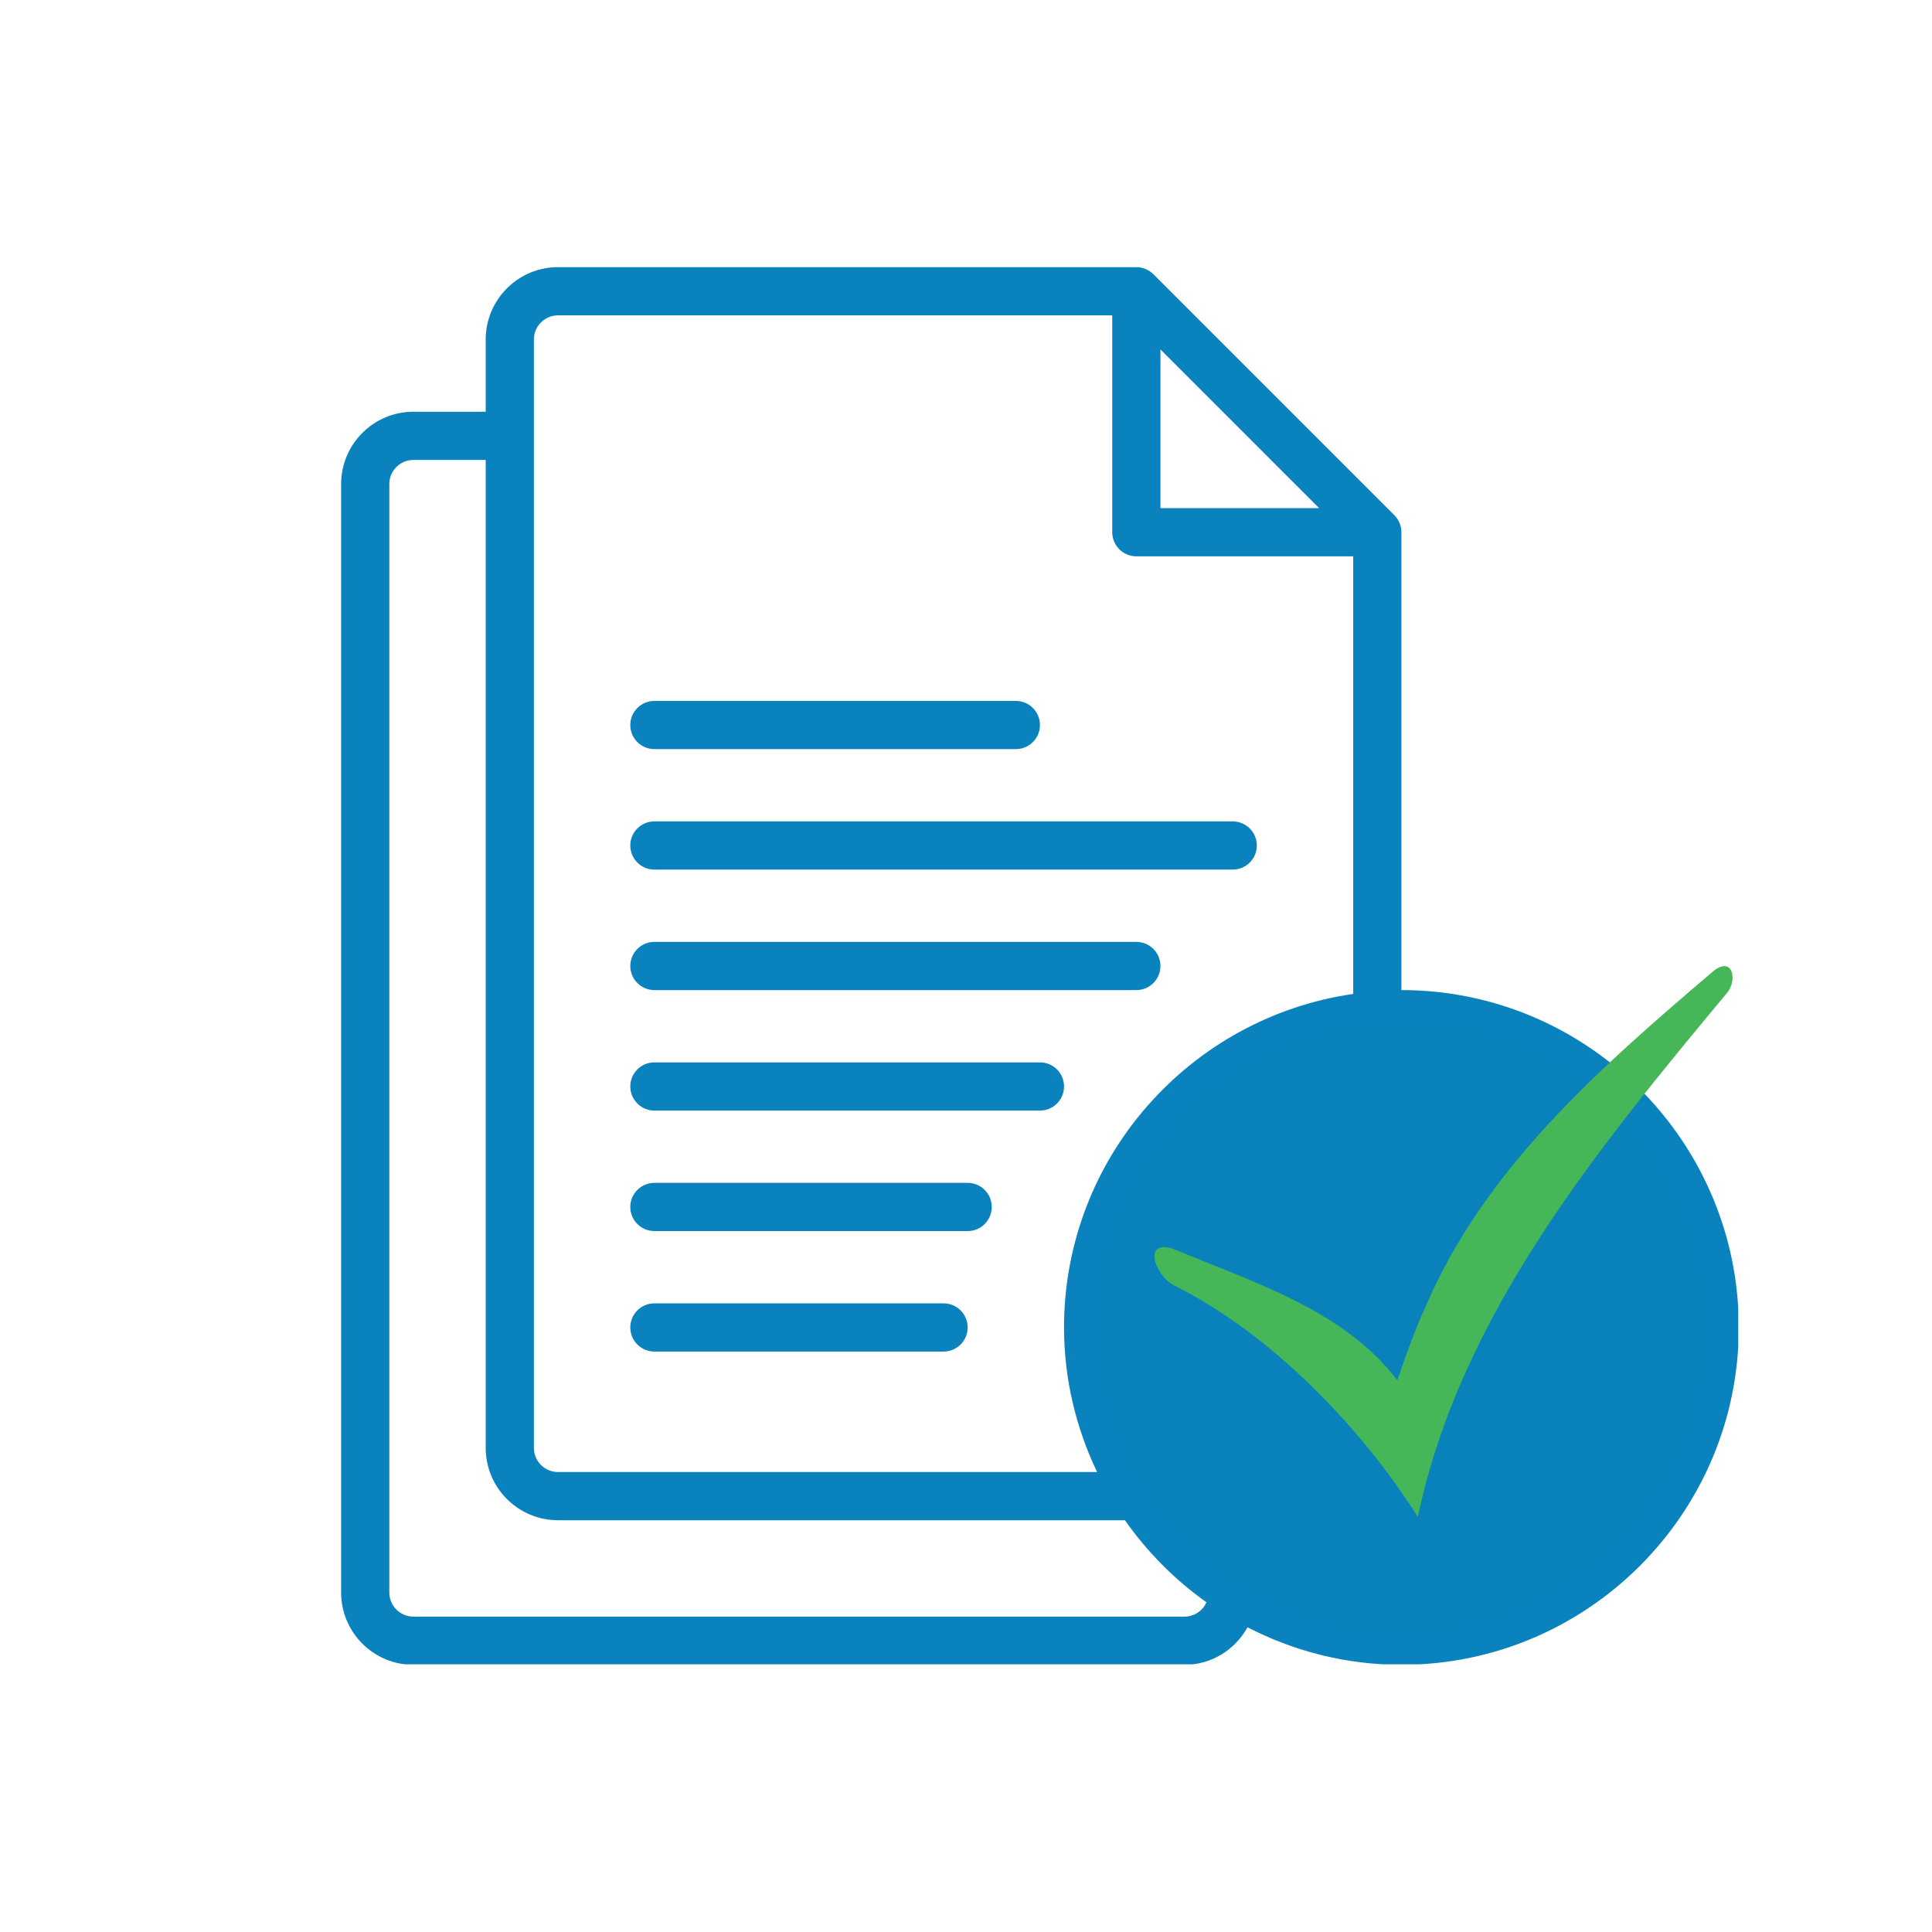
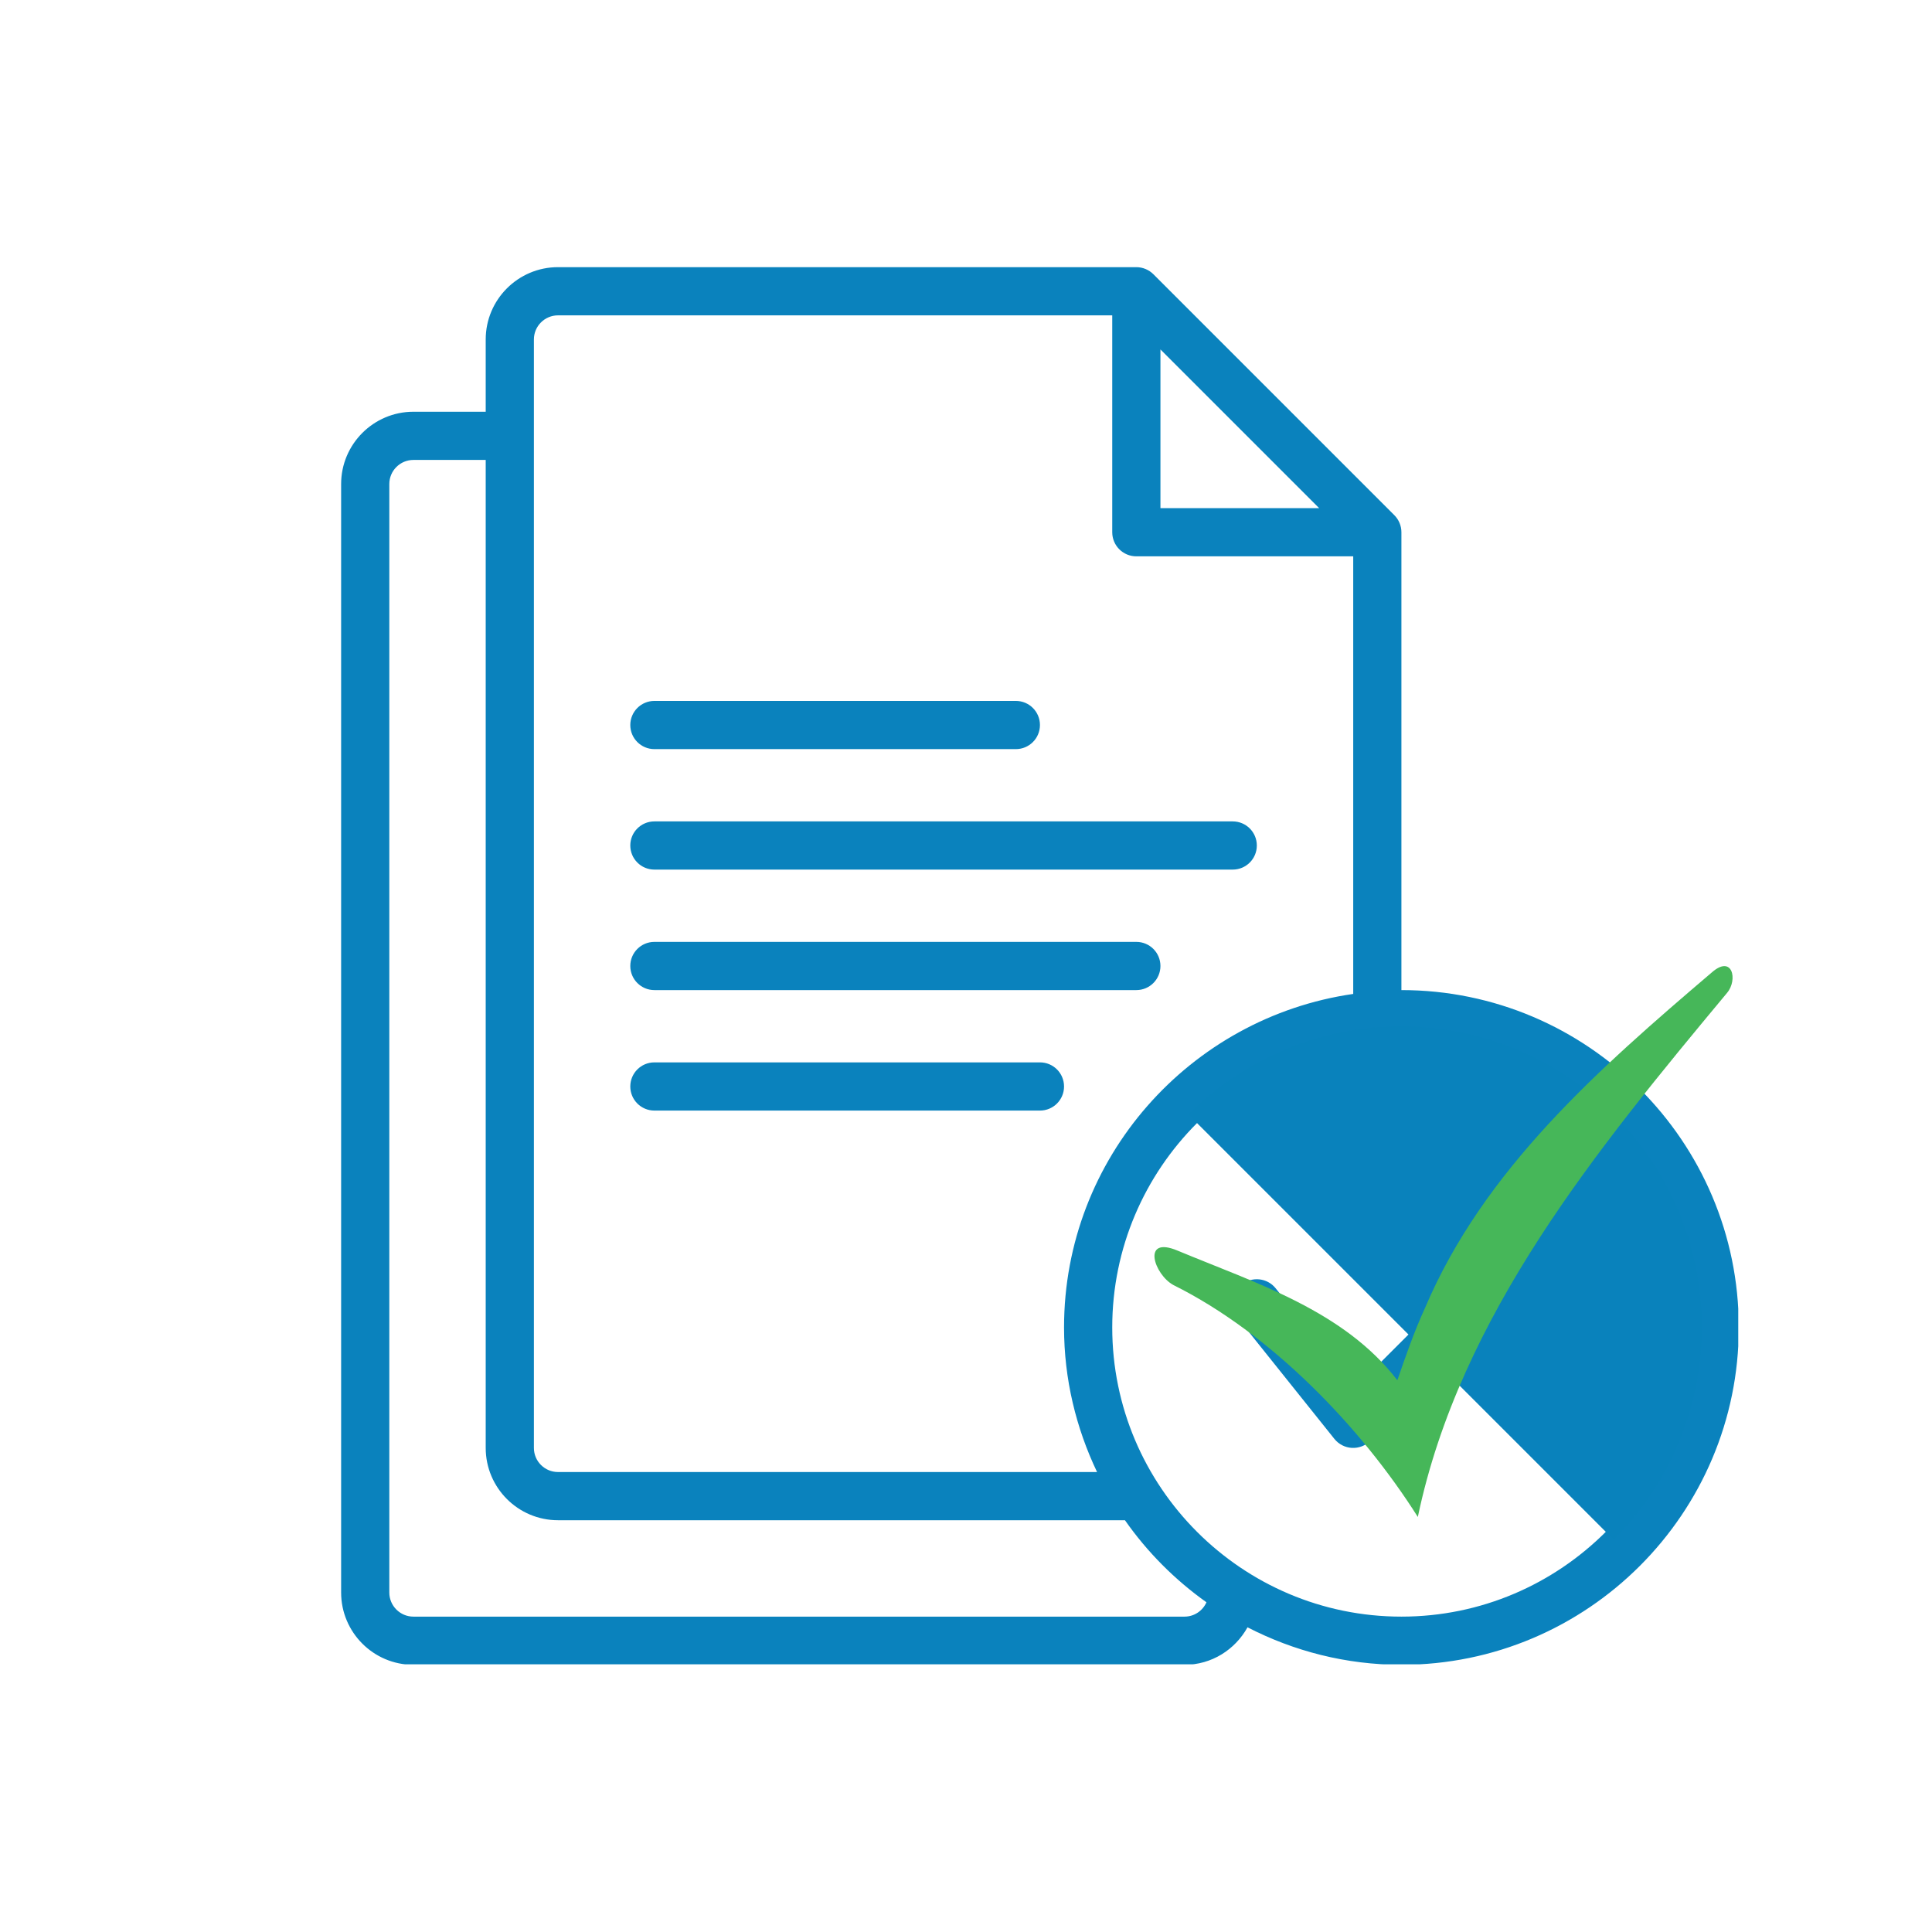
<svg xmlns="http://www.w3.org/2000/svg" width="1080" zoomAndPan="magnify" viewBox="0 0 810 810" height="1080" preserveAspectRatio="xMidYMid meet" version="1.0">
  <defs>
    <clipPath id="54faec79f4">
      <path d="M 143.02 112.008 L 728.77 112.008 L 728.77 697.758 L 143.02 697.758 Z M 143.02 112.008 " clip-rule="nonzero" />
    </clipPath>
    <clipPath id="ec07a01cac">
-       <path d="M 461.312 430.305 L 713.312 430.305 L 713.312 682.305 L 461.312 682.305 Z M 461.312 430.305 " clip-rule="nonzero" />
+       <path d="M 461.312 430.305 L 713.312 430.305 L 713.312 682.305 Z M 461.312 430.305 " clip-rule="nonzero" />
    </clipPath>
  </defs>
  <path fill="#0a82bd" d="M 274.355 364.582 L 516.828 364.582 C 522.414 364.582 526.93 360.066 526.93 354.48 C 526.93 348.895 522.414 344.379 516.828 344.379 L 274.355 344.379 C 268.773 344.379 264.254 348.895 264.254 354.48 C 264.254 360.066 268.773 364.582 274.355 364.582 Z M 274.355 364.582 " fill-opacity="1" fill-rule="nonzero" />
  <path fill="#0a82bd" d="M 274.355 415.098 L 476.418 415.098 C 482 415.098 486.52 410.578 486.52 404.996 C 486.52 399.41 482 394.891 476.418 394.891 L 274.355 394.891 C 268.773 394.891 264.254 399.41 264.254 404.996 C 264.254 410.578 268.773 415.098 274.355 415.098 Z M 274.355 415.098 " fill-opacity="1" fill-rule="nonzero" />
  <path fill="#0a82bd" d="M 274.355 314.07 L 425.902 314.07 C 431.484 314.07 436.004 309.551 436.004 303.965 C 436.004 298.383 431.484 293.863 425.902 293.863 L 274.355 293.863 C 268.773 293.863 264.254 298.383 264.254 303.965 C 264.254 309.551 268.773 314.07 274.355 314.07 Z M 274.355 314.07 " fill-opacity="1" fill-rule="nonzero" />
-   <path fill="#0a82bd" d="M 274.355 566.645 L 395.594 566.645 C 401.176 566.645 405.695 562.125 405.695 556.539 C 405.695 550.957 401.176 546.438 395.594 546.438 L 274.355 546.438 C 268.773 546.438 264.254 550.957 264.254 556.539 C 264.254 562.125 268.773 566.645 274.355 566.645 Z M 274.355 566.645 " fill-opacity="1" fill-rule="nonzero" />
-   <path fill="#0a82bd" d="M 274.355 516.129 L 405.695 516.129 C 411.281 516.129 415.797 511.609 415.797 506.023 C 415.797 500.441 411.281 495.922 405.695 495.922 L 274.355 495.922 C 268.773 495.922 264.254 500.441 264.254 506.023 C 264.254 511.609 268.773 516.129 274.355 516.129 Z M 274.355 516.129 " fill-opacity="1" fill-rule="nonzero" />
  <path fill="#0a82bd" d="M 274.355 465.613 L 436.004 465.613 C 441.59 465.613 446.105 461.094 446.105 455.512 C 446.105 449.926 441.59 445.406 436.004 445.406 L 274.355 445.406 C 268.773 445.406 264.254 449.926 264.254 455.512 C 264.254 461.094 268.773 465.613 274.355 465.613 Z M 274.355 465.613 " fill-opacity="1" fill-rule="nonzero" />
  <g clip-path="url(#54faec79f4)">
    <path fill="#0a82bd" d="M 587.547 415.098 L 587.547 223.141 C 587.547 221.793 587.273 220.473 586.766 219.254 C 586.25 218.023 585.508 216.914 584.574 215.984 L 483.57 114.98 C 482.645 114.051 481.535 113.309 480.305 112.793 C 479.086 112.285 477.766 112.008 476.418 112.008 L 233.945 112.008 C 217.23 112.008 203.637 125.605 203.637 142.316 L 203.637 172.625 L 173.328 172.625 C 156.613 172.625 143.02 186.223 143.02 202.938 L 143.02 667.672 C 143.02 684.387 156.613 697.98 173.328 697.98 L 496.621 697.98 C 508.023 697.98 517.852 691.582 523.027 682.258 C 542.398 692.238 564.297 697.98 587.547 697.98 C 665.543 697.98 728.992 634.531 728.992 556.539 C 728.992 478.547 665.543 415.098 587.547 415.098 Z M 486.52 146.5 L 553.055 213.039 L 486.52 213.039 Z M 223.84 142.316 C 223.84 136.742 228.371 132.215 233.945 132.215 L 466.312 132.215 L 466.312 223.141 C 466.312 228.727 470.832 233.246 476.418 233.246 L 567.344 233.246 L 567.344 416.711 C 498.914 426.57 446.105 485.426 446.105 556.539 C 446.105 578.25 451.168 598.754 459.949 617.156 L 233.945 617.156 C 228.371 617.156 223.84 612.629 223.84 607.055 Z M 496.621 677.777 L 173.328 677.777 C 167.754 677.777 163.223 673.246 163.223 667.672 L 163.223 202.938 C 163.223 197.359 167.754 192.832 173.328 192.832 L 203.637 192.832 L 203.637 607.055 C 203.637 623.77 217.23 637.363 233.945 637.363 L 471.641 637.363 C 480.973 650.707 492.555 662.332 505.816 671.77 C 504.242 675.297 500.73 677.777 496.621 677.777 Z M 587.547 677.777 C 520.695 677.777 466.312 623.395 466.312 556.539 C 466.312 489.688 520.695 435.305 587.547 435.305 C 654.402 435.305 708.785 489.688 708.785 556.539 C 708.785 623.395 654.402 677.777 587.547 677.777 Z M 587.547 677.777 " fill-opacity="1" fill-rule="nonzero" />
  </g>
  <path fill="#0a82bd" d="M 651.125 498.883 L 568.18 581.828 L 534.824 540.121 C 531.332 535.762 524.977 535.051 520.617 538.543 C 516.266 542.035 515.555 548.391 519.039 552.75 L 559.449 603.266 C 561.246 605.504 563.918 606.879 566.781 607.035 C 569.629 607.191 572.473 606.117 574.484 604.094 L 665.414 513.168 C 669.359 509.223 669.359 502.828 665.414 498.883 C 661.465 494.934 655.074 494.934 651.125 498.883 Z M 651.125 498.883 " fill-opacity="1" fill-rule="nonzero" />
  <g clip-path="url(#ec07a01cac)">
    <path fill="#0982bc" d="M 713.484 556.391 C 713.484 558.453 713.434 560.516 713.332 562.574 C 713.23 564.637 713.078 566.695 712.879 568.746 C 712.676 570.801 712.422 572.848 712.121 574.891 C 711.816 576.93 711.465 578.965 711.062 580.988 C 710.66 583.012 710.207 585.023 709.707 587.027 C 709.203 589.027 708.652 591.016 708.055 592.988 C 707.457 594.965 706.809 596.922 706.113 598.867 C 705.418 600.809 704.676 602.734 703.887 604.641 C 703.098 606.547 702.262 608.434 701.379 610.297 C 700.496 612.164 699.57 614.008 698.598 615.824 C 697.625 617.645 696.605 619.441 695.547 621.211 C 694.484 622.98 693.383 624.723 692.234 626.438 C 691.09 628.156 689.902 629.84 688.672 631.5 C 687.441 633.156 686.172 634.781 684.863 636.379 C 683.555 637.973 682.207 639.535 680.82 641.062 C 679.438 642.594 678.012 644.086 676.555 645.547 C 675.094 647.004 673.602 648.426 672.074 649.812 C 670.543 651.199 668.98 652.547 667.387 653.855 C 665.793 655.164 664.164 656.434 662.508 657.664 C 660.852 658.891 659.164 660.078 657.449 661.227 C 655.73 662.371 653.988 663.477 652.219 664.535 C 650.449 665.598 648.656 666.613 646.836 667.586 C 645.016 668.559 643.172 669.488 641.309 670.371 C 639.441 671.254 637.555 672.09 635.648 672.879 C 633.742 673.668 631.816 674.41 629.875 675.105 C 627.934 675.801 625.973 676.445 624 677.047 C 622.023 677.645 620.035 678.195 618.035 678.695 C 616.031 679.199 614.02 679.648 611.996 680.051 C 609.973 680.457 607.941 680.809 605.898 681.109 C 603.859 681.414 601.809 681.664 599.758 681.867 C 597.703 682.07 595.645 682.223 593.586 682.324 C 591.523 682.426 589.461 682.477 587.398 682.477 C 585.336 682.477 583.273 682.426 581.211 682.324 C 579.152 682.223 577.094 682.07 575.039 681.867 C 572.984 681.664 570.938 681.414 568.898 681.109 C 566.855 680.809 564.824 680.457 562.801 680.051 C 560.777 679.648 558.762 679.199 556.762 678.695 C 554.762 678.195 552.773 677.645 550.797 677.047 C 548.824 676.445 546.863 675.801 544.922 675.105 C 542.977 674.41 541.055 673.668 539.148 672.879 C 537.242 672.09 535.355 671.254 533.488 670.371 C 531.625 669.488 529.781 668.559 527.961 667.586 C 526.141 666.613 524.348 665.598 522.578 664.535 C 520.809 663.477 519.062 662.371 517.348 661.227 C 515.633 660.078 513.945 658.891 512.289 657.664 C 510.633 656.434 509.004 655.164 507.41 653.855 C 505.816 652.547 504.254 651.199 502.723 649.812 C 501.195 648.426 499.699 647.004 498.242 645.547 C 496.781 644.086 495.359 642.594 493.977 641.062 C 492.59 639.535 491.242 637.973 489.934 636.379 C 488.625 634.781 487.355 633.156 486.125 631.5 C 484.895 629.84 483.707 628.156 482.562 626.438 C 481.414 624.723 480.312 622.98 479.25 621.211 C 478.191 619.441 477.172 617.645 476.199 615.824 C 475.227 614.008 474.301 612.164 473.418 610.297 C 472.535 608.434 471.699 606.547 470.91 604.641 C 470.121 602.734 469.379 600.809 468.684 598.867 C 467.988 596.922 467.34 594.965 466.742 592.988 C 466.141 591.016 465.594 589.027 465.09 587.027 C 464.59 585.023 464.137 583.012 463.734 580.988 C 463.332 578.965 462.98 576.93 462.676 574.891 C 462.375 572.848 462.121 570.801 461.918 568.746 C 461.719 566.695 461.566 564.637 461.465 562.574 C 461.363 560.516 461.312 558.453 461.312 556.391 C 461.312 554.324 461.363 552.262 461.465 550.203 C 461.566 548.141 461.719 546.086 461.918 544.031 C 462.121 541.977 462.375 539.93 462.676 537.891 C 462.98 535.848 463.332 533.816 463.734 531.793 C 464.137 529.766 464.59 527.754 465.09 525.754 C 465.594 523.75 466.141 521.762 466.742 519.789 C 467.34 517.812 467.988 515.855 468.684 513.914 C 469.379 511.969 470.121 510.043 470.91 508.137 C 471.699 506.23 472.535 504.348 473.418 502.48 C 474.301 500.617 475.227 498.773 476.199 496.953 C 477.172 495.133 478.191 493.34 479.25 491.566 C 480.312 489.797 481.414 488.055 482.562 486.34 C 483.707 484.625 484.895 482.938 486.125 481.281 C 487.355 479.621 488.625 477.996 489.934 476.402 C 491.242 474.805 492.59 473.242 493.977 471.715 C 495.359 470.188 496.781 468.691 498.242 467.234 C 499.699 465.773 501.195 464.352 502.723 462.965 C 504.254 461.578 505.816 460.234 507.41 458.922 C 509.004 457.613 510.633 456.344 512.289 455.117 C 513.945 453.887 515.633 452.699 517.348 451.551 C 519.062 450.406 520.809 449.301 522.578 448.242 C 524.348 447.18 526.141 446.164 527.961 445.191 C 529.781 444.219 531.625 443.293 533.488 442.41 C 535.355 441.527 537.242 440.691 539.148 439.902 C 541.055 439.113 542.977 438.367 544.922 437.676 C 546.863 436.98 548.824 436.332 550.797 435.734 C 552.773 435.133 554.762 434.582 556.762 434.082 C 558.762 433.582 560.777 433.129 562.801 432.727 C 564.824 432.324 566.855 431.973 568.898 431.668 C 570.938 431.367 572.984 431.113 575.039 430.91 C 577.094 430.707 579.152 430.555 581.211 430.457 C 583.273 430.355 585.336 430.305 587.398 430.305 C 589.461 430.305 591.523 430.355 593.586 430.457 C 595.645 430.555 597.703 430.707 599.758 430.91 C 601.809 431.113 603.859 431.367 605.898 431.668 C 607.941 431.973 609.973 432.324 611.996 432.727 C 614.02 433.129 616.031 433.582 618.035 434.082 C 620.035 434.582 622.023 435.133 624 435.734 C 625.973 436.332 627.934 436.98 629.875 437.676 C 631.816 438.367 633.742 439.113 635.648 439.902 C 637.555 440.691 639.441 441.527 641.309 442.41 C 643.172 443.293 645.016 444.219 646.836 445.191 C 648.656 446.164 650.449 447.18 652.219 448.242 C 653.988 449.301 655.73 450.406 657.449 451.551 C 659.164 452.699 660.852 453.887 662.508 455.117 C 664.164 456.344 665.793 457.613 667.387 458.922 C 668.98 460.234 670.543 461.578 672.074 462.965 C 673.602 464.352 675.094 465.773 676.555 467.234 C 678.012 468.691 679.438 470.188 680.82 471.715 C 682.207 473.242 683.555 474.805 684.863 476.402 C 686.172 477.996 687.441 479.621 688.672 481.281 C 689.902 482.938 691.09 484.625 692.234 486.34 C 693.383 488.055 694.484 489.797 695.547 491.566 C 696.605 493.34 697.625 495.133 698.598 496.953 C 699.57 498.773 700.496 500.617 701.379 502.48 C 702.262 504.348 703.098 506.23 703.887 508.137 C 704.676 510.043 705.418 511.969 706.113 513.914 C 706.809 515.855 707.457 517.812 708.055 519.789 C 708.652 521.762 709.203 523.75 709.707 525.754 C 710.207 527.754 710.66 529.766 711.062 531.793 C 711.465 533.816 711.816 535.848 712.121 537.891 C 712.422 539.93 712.676 541.977 712.879 544.031 C 713.078 546.086 713.23 548.141 713.332 550.203 C 713.434 552.262 713.484 554.324 713.484 556.391 Z M 713.484 556.391 " fill-opacity="1" fill-rule="nonzero" />
  </g>
  <path fill="#46b759" d="M 717.621 407.75 C 670.57 447.84 622.098 490.27 597.438 548.383 C 592.953 558.113 589.234 568.828 585.848 578.691 C 563.453 549.445 526.465 537.977 493.77 524.355 C 478.434 517.879 483.828 534.355 491.988 538.777 C 532.855 559.094 570.598 598.285 594.43 635.996 C 612.141 551.387 669.875 481.445 724.086 416.262 C 728.664 410.855 726.379 399.996 717.621 407.754 Z M 717.621 407.75 " fill-opacity="1" fill-rule="evenodd" />
</svg>